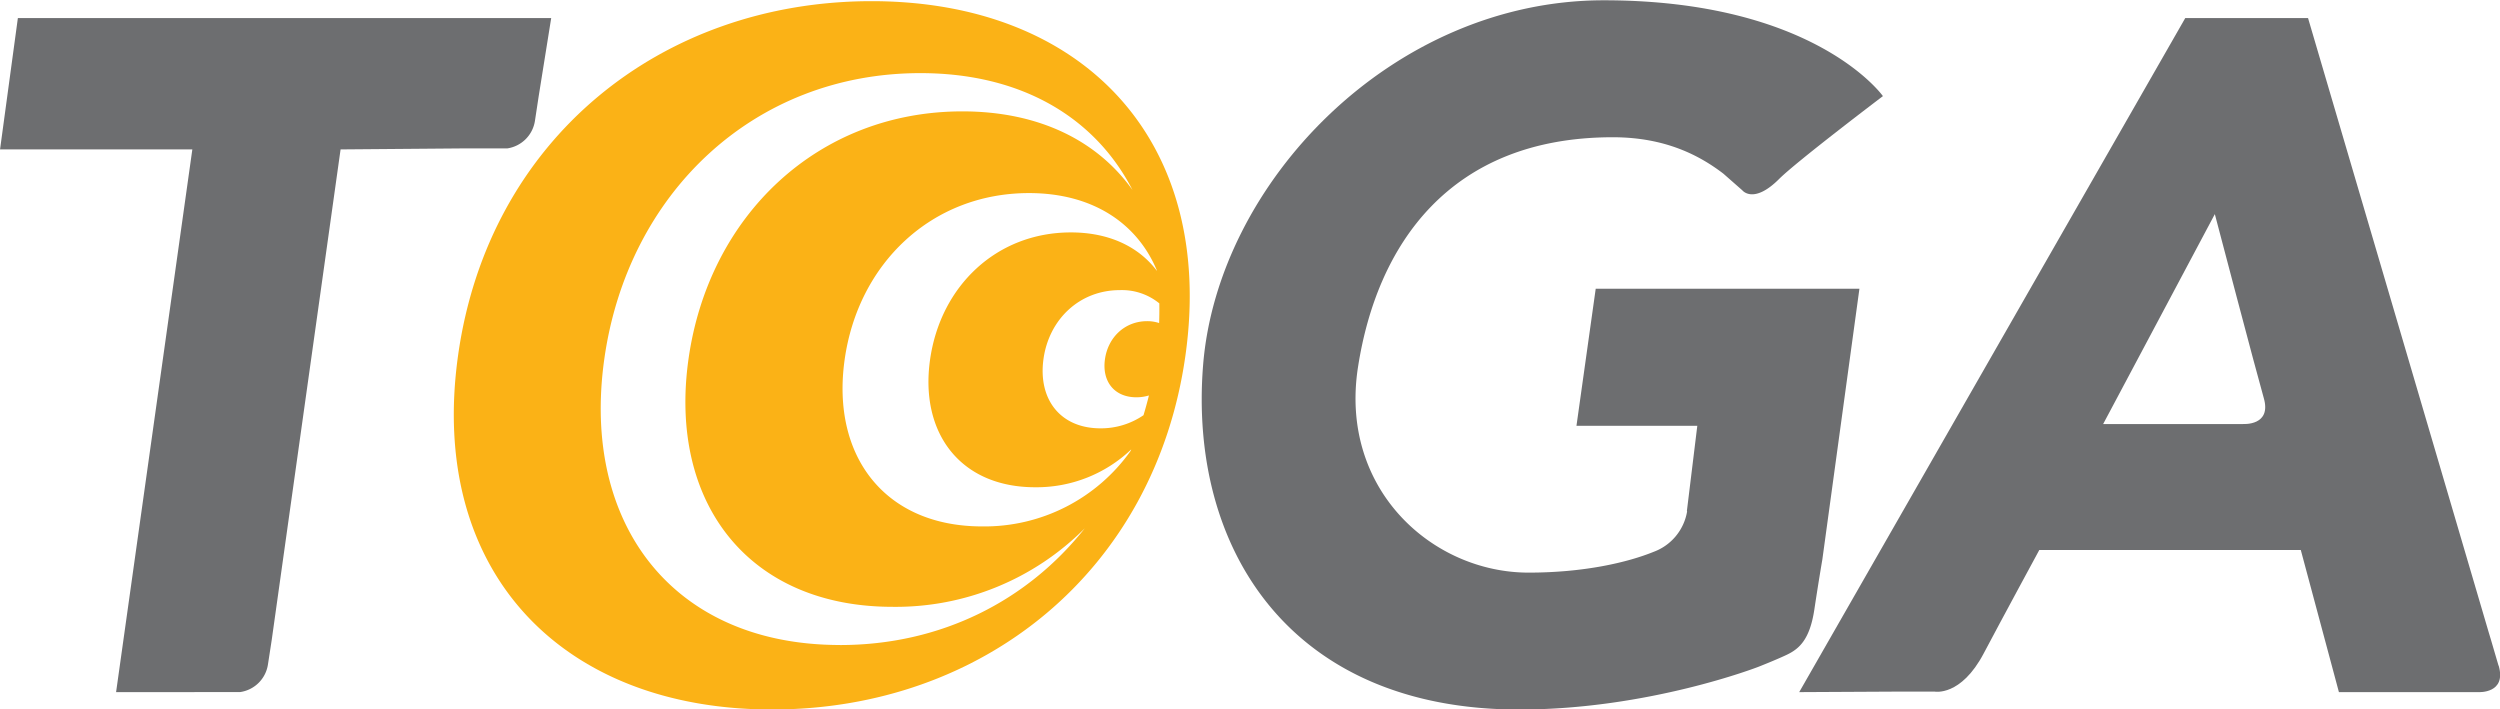
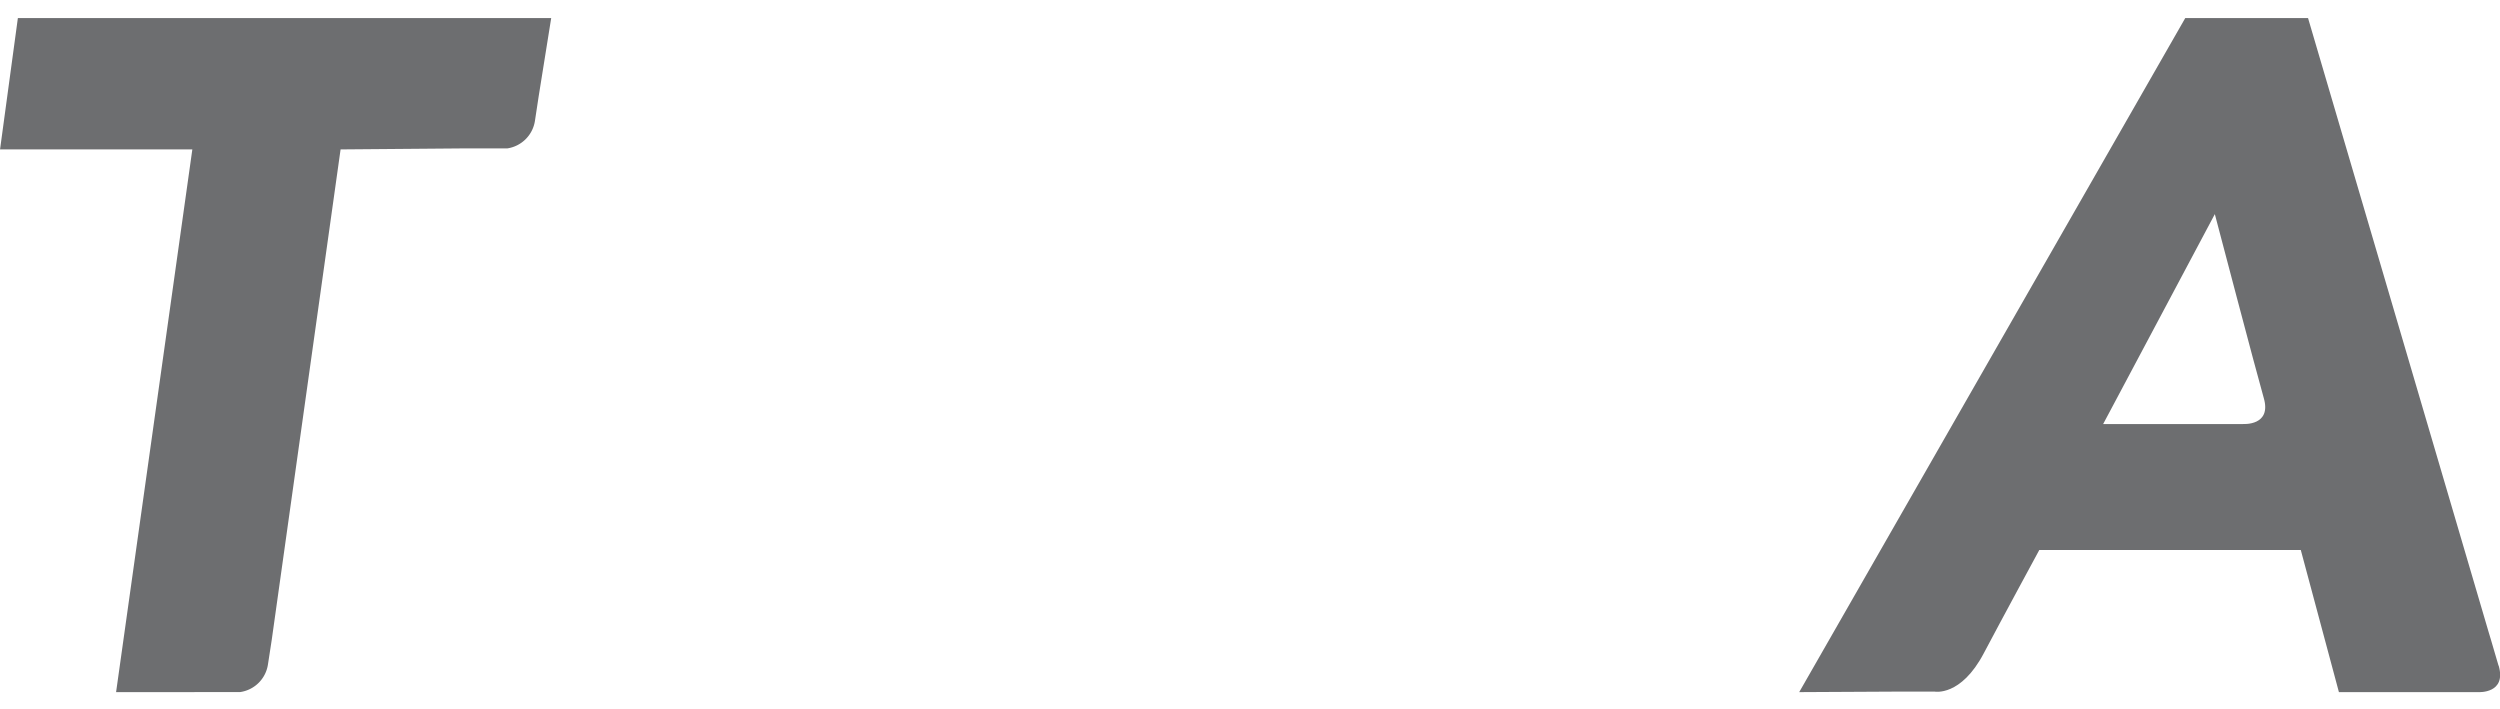
<svg xmlns="http://www.w3.org/2000/svg" viewBox="0 0 600 170.27">
  <defs>
    <style>.a{fill:#fbb216;}.b{fill:#6d6e70;}</style>
  </defs>
  <title>TOGA IVC Logo</title>
-   <path class="a" d="M379.16,165.94c-50.5,0-91.94,33.13-99.23,85s24.84,85,75.35,85,91.93-33.14,99.22-85S429.66,165.94,379.16,165.94ZM405.7,292c-23.35,0-36.25-16.86-33-40s20.91-40,44.25-40c15.2,0,25.93,7.17,30.69,18.56a.28.28,0,0,0,0,.09c-4.35-5.76-11.42-9.21-20.64-9.21-17.84,0-31.31,12.88-33.8,30.57s7.37,30.59,25.21,30.59a32.93,32.93,0,0,0,23.08-9.09c-.05.11-.09.23-.13.34A43,43,0,0,1,405.7,292Zm42.48-48.81a9,9,0,0,0-2.88-.45c-5.33,0-9.37,3.84-10.12,9.13s2.21,9.14,7.55,9.14a10.44,10.44,0,0,0,3-.44c-.39,1.6-.83,3.18-1.3,4.74a18.05,18.05,0,0,1-10.32,3.15c-9.68,0-15-7-13.69-16.59s8.68-16.58,18.33-16.58a14.2,14.2,0,0,1,9.48,3.18C448.25,240,448.24,241.6,448.18,243.2Zm-76.59,77.27c-40,0-62.16-28.9-56.57-68.62s35.83-68.63,75.86-68.63c24.35,0,42,10.72,50.91,28.05-8.38-11.79-22.4-18.87-40.83-18.87-34.67,0-60.87,25-65.73,59.45s14.34,59.46,49,59.46a64,64,0,0,0,46.1-18.84C416.61,309.77,395.93,320.47,371.59,320.47Z" transform="translate(-169.99 -165.66)" />
  <path class="b" d="M216.66,331.75h11a7.88,7.88,0,0,0,6.64-6.63l.91-5.92,16.52-117.68,29-.24h11a7.9,7.9,0,0,0,6.65-6.64l.9-5.92,3-18.73h-128L170,201.52h46.15l-18.3,130.25,18.82,0" transform="translate(-169.99 -165.66)" />
  <path class="b" d="M708.36,267.44h-9.11l-24.51,0,26.81-50.39s10.1,38.44,11.73,44.08c2,6.78-4.92,6.29-4.92,6.29m61.28,58c-1.63-5.64-2.36-8-2.36-8L723.92,170H694.45L601.8,331.77l24.48-.13h8s6.31,1.28,11.82-9.2c4.26-8.07,13.32-24.78,13.32-24.78h62.76l9.15,34.11H759l5.83,0s6.8.4,4.84-6.36" transform="translate(-169.99 -165.66)" />
-   <path class="b" d="M574.84,288.32l2.5-20.46h-29l4.62-32.9h63.29l-8.9,65s-.83,4.79-1.92,12-3.63,9.43-6.64,10.86c-2.66,1.26-6.77,2.87-6.77,2.87s-26.34,10.26-57.42,10.26c-55.17,0-79.35-38.83-75.87-82.62s45.38-87.6,96.16-87.6,67,23,67,23-20.67,15.65-24.91,19.88c-6.15,6.15-8.82,2.74-8.82,2.74l-4.55-4c-5.65-4.33-13.9-8.75-26.54-8.75-39.27,0-56.65,25.95-61.17,55.22s17.84,49.27,40.94,49.27c13.38,0,23.81-2.46,30.05-5a12.54,12.54,0,0,0,8-9.66l0-.1" transform="translate(-169.99 -165.66)" />
</svg>